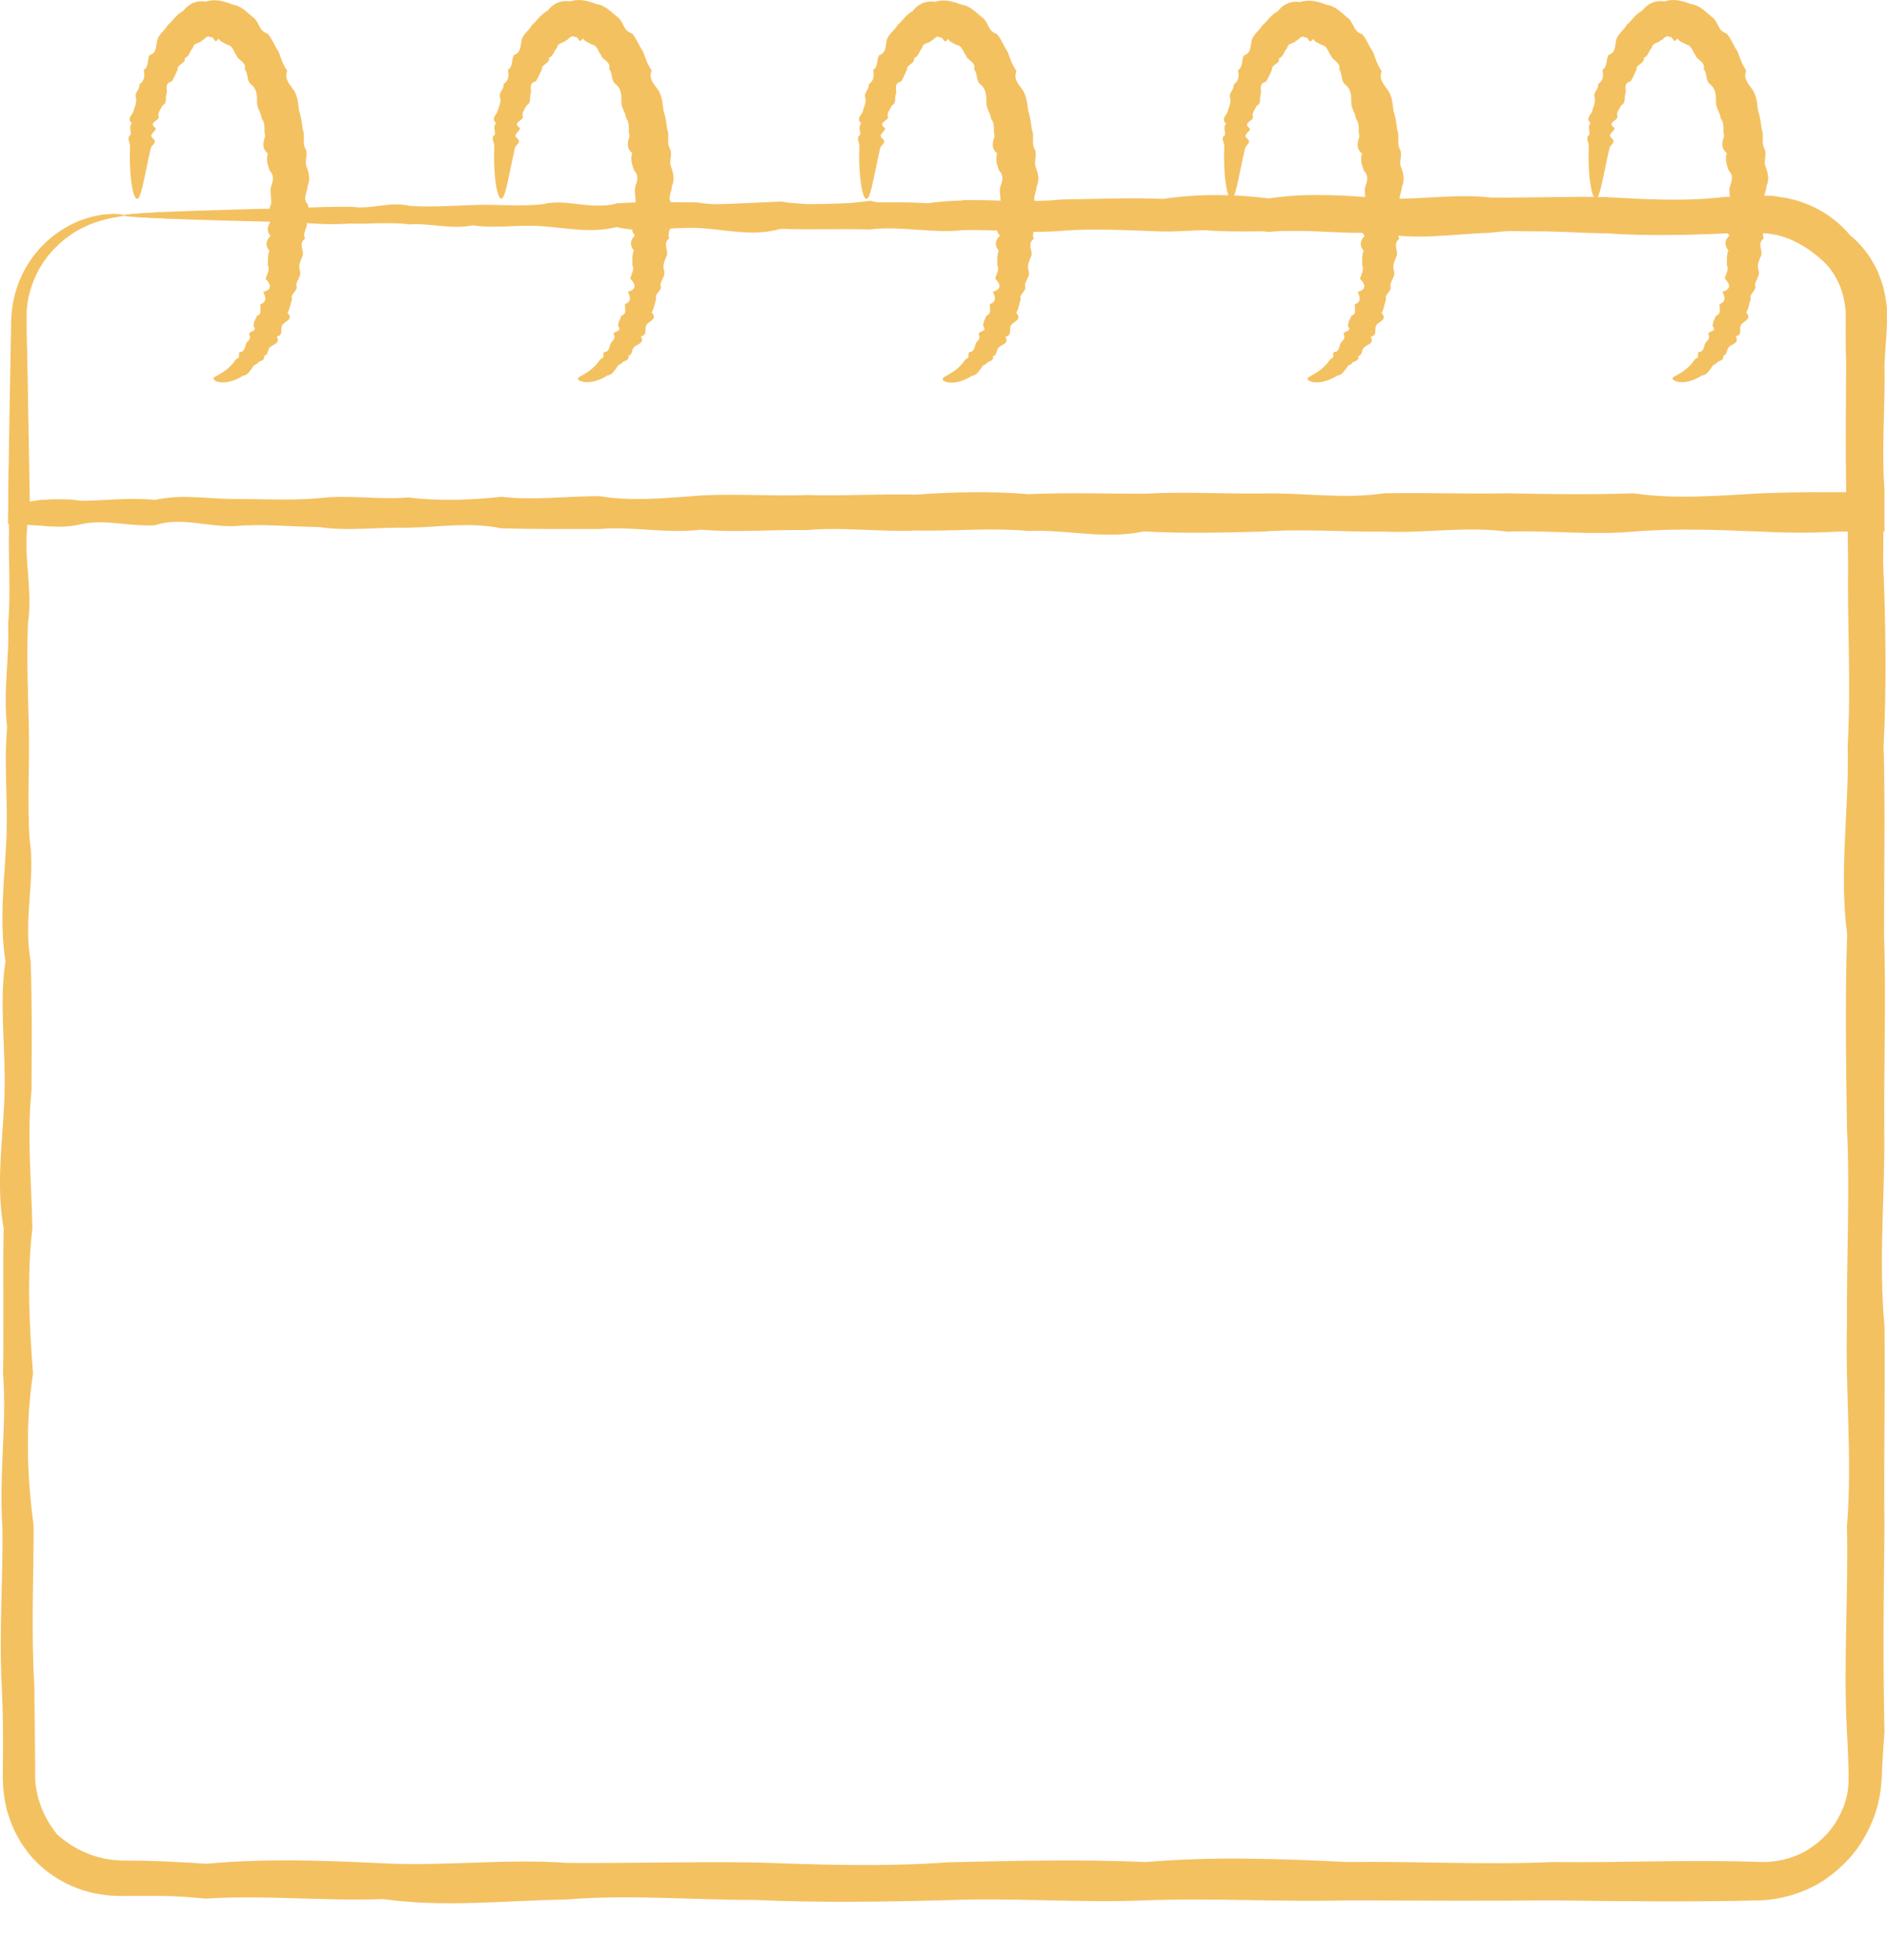
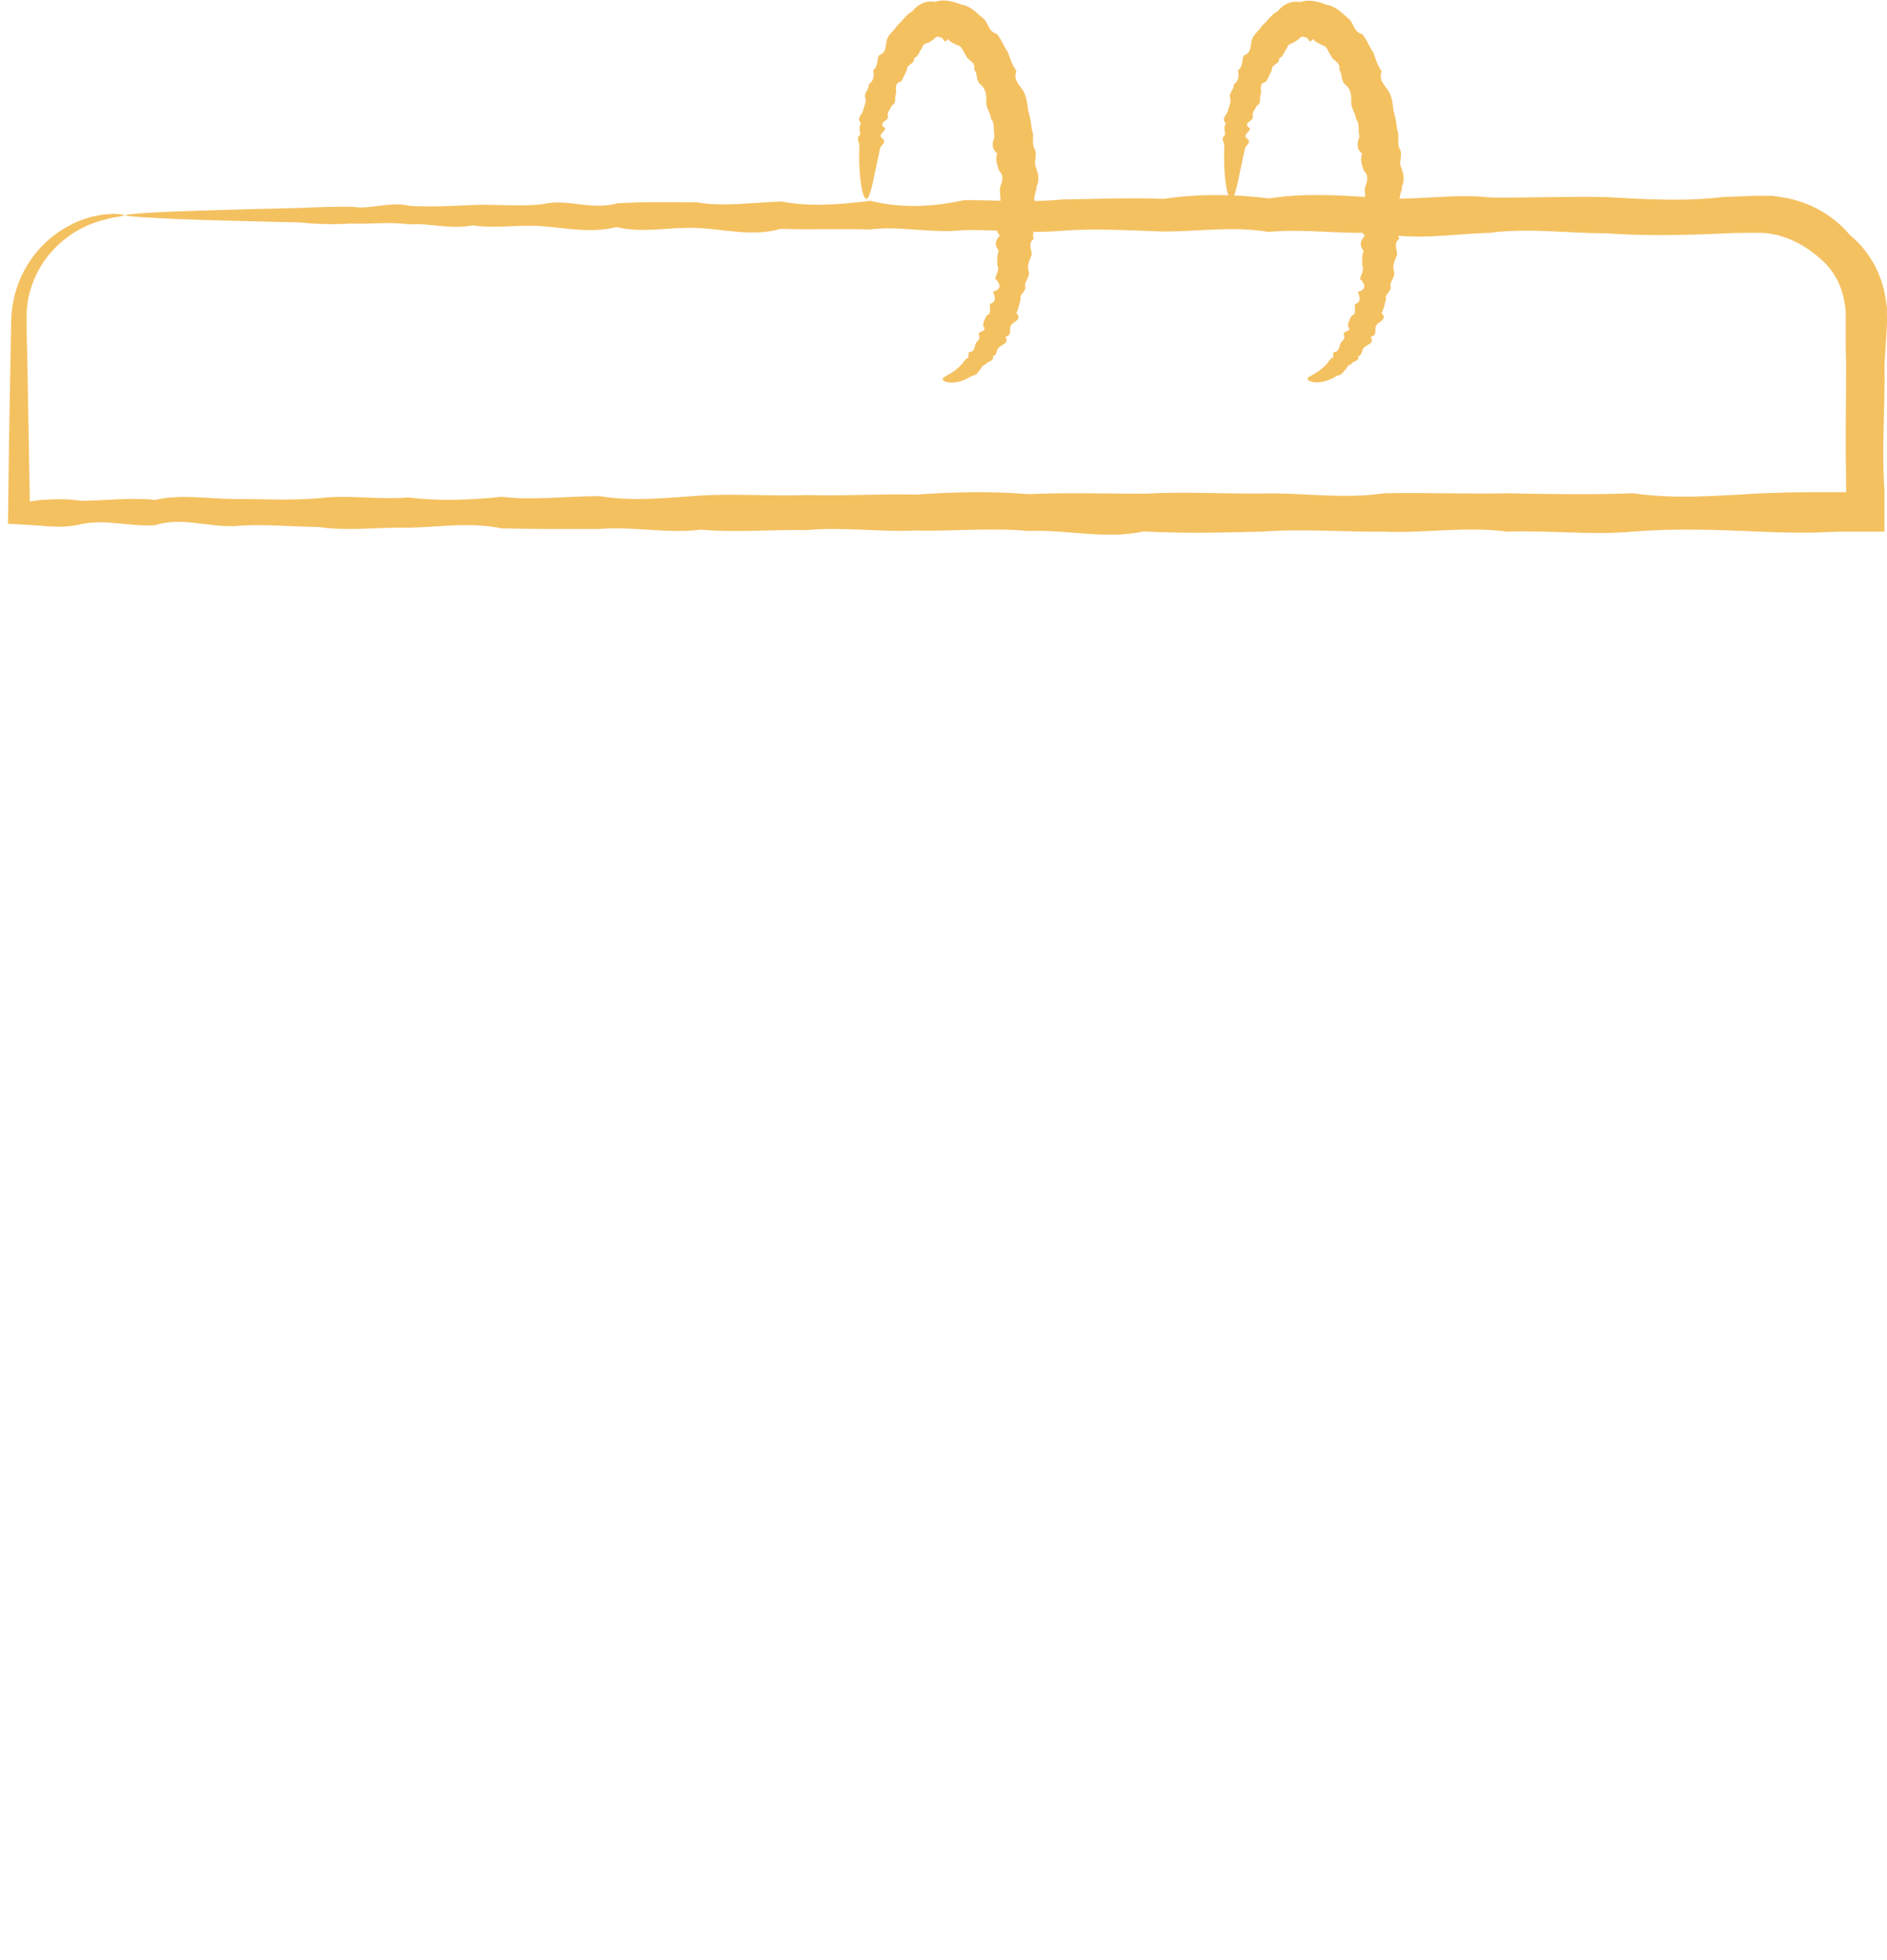
<svg xmlns="http://www.w3.org/2000/svg" width="26" height="27" viewBox="0 0 26 27" fill="none">
-   <path d="M1.704 2.967C1.704 2.967 1.688 2.976 1.655 2.982C1.64 2.982 1.618 2.988 1.594 2.991C1.582 2.991 1.57 2.994 1.555 2.997C1.539 2.997 1.527 3.003 1.512 3.006C1.391 3.031 1.205 3.076 0.999 3.207C0.974 3.225 0.947 3.24 0.92 3.259C0.895 3.28 0.868 3.298 0.844 3.319C0.816 3.341 0.792 3.365 0.768 3.389C0.74 3.413 0.716 3.438 0.692 3.468C0.592 3.578 0.5 3.714 0.434 3.878C0.367 4.039 0.327 4.228 0.333 4.428C0.336 4.638 0.339 4.866 0.346 5.103C0.349 5.422 0.355 5.762 0.361 6.126C0.37 6.491 0.379 6.88 0.373 7.29C0.33 7.7 0.452 8.135 0.385 8.587C0.367 9.043 0.385 9.517 0.397 10.015C0.412 10.513 0.37 11.03 0.409 11.568C0.491 12.105 0.318 12.661 0.422 13.238C0.443 13.816 0.437 14.411 0.434 15.025C0.37 15.638 0.434 16.27 0.446 16.92C0.37 17.57 0.403 18.236 0.455 18.919C0.352 19.603 0.367 20.305 0.464 21.019C0.464 21.736 0.428 22.468 0.473 23.215C0.476 23.589 0.482 23.965 0.485 24.345V24.418C0.485 24.442 0.485 24.467 0.485 24.485C0.488 24.524 0.485 24.564 0.494 24.604C0.5 24.643 0.507 24.683 0.516 24.722C0.528 24.762 0.534 24.801 0.549 24.837C0.598 24.989 0.68 25.135 0.783 25.263C1.026 25.488 1.336 25.615 1.655 25.627C1.691 25.63 1.743 25.627 1.795 25.63H1.944C2.044 25.633 2.141 25.636 2.241 25.639C2.442 25.649 2.639 25.658 2.843 25.673C3.645 25.597 4.462 25.627 5.291 25.667C6.121 25.709 6.962 25.6 7.816 25.661C8.67 25.667 9.535 25.642 10.41 25.655C11.285 25.685 12.172 25.718 13.072 25.652C13.968 25.633 14.876 25.609 15.794 25.649C16.711 25.57 17.635 25.603 18.57 25.649C19.503 25.636 20.448 25.691 21.396 25.649C22.347 25.661 23.304 25.612 24.267 25.649C24.464 25.652 24.665 25.609 24.841 25.518C25.017 25.424 25.175 25.287 25.284 25.117C25.394 24.947 25.464 24.752 25.47 24.555V24.479C25.473 24.455 25.47 24.421 25.47 24.391L25.464 24.212C25.461 24.093 25.455 23.975 25.448 23.856C25.397 22.905 25.47 21.963 25.448 21.031C25.524 20.095 25.424 19.172 25.448 18.254C25.442 17.337 25.491 16.431 25.448 15.532C25.436 14.636 25.421 13.749 25.451 12.871C25.336 11.996 25.482 11.13 25.458 10.276C25.506 9.423 25.451 8.581 25.464 7.752C25.442 6.922 25.518 6.105 25.47 5.303C25.47 5.103 25.47 4.902 25.47 4.702C25.47 4.601 25.47 4.501 25.464 4.407C25.461 4.364 25.461 4.325 25.455 4.282C25.445 4.243 25.442 4.2 25.433 4.161C25.357 3.839 25.154 3.559 24.887 3.371C24.738 3.298 24.586 3.246 24.428 3.225C24.388 3.216 24.349 3.216 24.309 3.213C24.288 3.213 24.273 3.21 24.248 3.21H24.176C24.078 3.204 23.984 3.201 23.89 3.198C23.51 3.183 23.131 3.167 22.757 3.189C22.009 3.189 21.277 3.192 20.563 3.18C19.846 3.091 19.148 3.164 18.464 3.17C17.781 3.161 17.112 3.222 16.465 3.161C15.815 3.155 15.183 3.116 14.569 3.149C13.956 3.161 13.36 3.019 12.783 3.137C12.206 3.158 11.65 3.046 11.112 3.125C10.575 3.198 10.058 3.116 9.56 3.113C9.062 3.11 8.588 3.104 8.132 3.101C6.087 3.082 4.477 3.061 3.377 3.037C2.828 3.025 2.408 3.016 2.123 3.003C1.84 2.991 1.691 2.979 1.691 2.967C1.691 2.955 1.874 2.94 2.22 2.927C2.569 2.915 3.086 2.903 3.76 2.891C5.106 2.867 7.072 2.842 9.557 2.824C10.055 2.821 10.571 2.757 11.109 2.812C11.647 2.812 12.203 2.763 12.78 2.8C13.357 2.718 13.953 2.785 14.566 2.788C15.18 2.785 15.812 2.812 16.462 2.776C17.112 2.727 17.778 2.8 18.461 2.766C19.145 2.818 19.846 2.806 20.56 2.757C21.277 2.806 22.009 2.745 22.754 2.748C23.128 2.788 23.504 2.794 23.887 2.785C23.981 2.785 24.078 2.779 24.172 2.776H24.245C24.27 2.772 24.3 2.776 24.324 2.776C24.379 2.776 24.434 2.776 24.488 2.785C24.707 2.806 24.926 2.876 25.12 2.985C25.512 3.207 25.807 3.608 25.898 4.061C25.91 4.115 25.916 4.176 25.925 4.231C25.931 4.288 25.931 4.346 25.935 4.404C25.935 4.504 25.935 4.604 25.935 4.705C25.935 4.905 25.935 5.103 25.941 5.306C25.925 6.108 25.959 6.925 25.947 7.758C25.983 8.587 25.995 9.429 25.953 10.282C25.977 11.136 25.959 12.002 25.959 12.877C25.989 13.752 25.956 14.639 25.962 15.538C25.977 16.434 25.88 17.343 25.965 18.26C25.977 19.178 25.953 20.101 25.965 21.037C25.953 21.97 25.944 22.914 25.965 23.862C25.956 23.981 25.947 24.099 25.941 24.218L25.931 24.397C25.931 24.427 25.931 24.455 25.928 24.488L25.919 24.591C25.895 24.868 25.801 25.132 25.655 25.366C25.509 25.6 25.303 25.797 25.063 25.943C24.82 26.083 24.54 26.165 24.255 26.177C23.291 26.201 22.331 26.189 21.384 26.177C20.433 26.186 19.491 26.18 18.558 26.177C17.623 26.201 16.699 26.141 15.782 26.177C14.864 26.214 13.959 26.138 13.06 26.174C12.163 26.198 11.276 26.211 10.398 26.171C9.523 26.171 8.658 26.095 7.804 26.165C6.95 26.18 6.109 26.277 5.279 26.159C4.45 26.189 3.633 26.101 2.831 26.153C2.63 26.132 2.43 26.119 2.229 26.116C2.129 26.116 2.029 26.116 1.931 26.116H1.783C1.734 26.116 1.685 26.119 1.628 26.116C1.403 26.113 1.178 26.065 0.971 25.971C0.765 25.879 0.579 25.743 0.431 25.573C0.285 25.402 0.175 25.202 0.112 24.989C0.093 24.938 0.084 24.883 0.072 24.828C0.06 24.774 0.054 24.719 0.048 24.664C0.042 24.61 0.042 24.555 0.039 24.5C0.039 24.473 0.039 24.448 0.039 24.424V24.351C0.045 23.972 0.042 23.592 0.024 23.221C-0.016 22.474 0.045 21.742 0.033 21.025C-0.016 20.308 0.096 19.609 0.042 18.925C0.054 18.242 0.036 17.574 0.051 16.927C-0.065 16.276 0.051 15.644 0.063 15.031C0.078 14.417 -0.013 13.822 0.075 13.244C-0.013 12.667 0.063 12.111 0.087 11.573C0.112 11.036 0.051 10.519 0.099 10.021C0.039 9.523 0.133 9.049 0.112 8.593C0.151 8.138 0.112 7.706 0.124 7.296C0.109 6.886 0.115 6.497 0.136 6.132C0.142 5.768 0.145 5.425 0.151 5.109C0.154 4.872 0.157 4.644 0.163 4.434C0.163 4.212 0.218 4.003 0.297 3.83C0.376 3.653 0.482 3.511 0.595 3.395C0.622 3.365 0.652 3.341 0.68 3.316C0.71 3.292 0.737 3.265 0.768 3.246C0.798 3.225 0.826 3.204 0.853 3.186C0.883 3.167 0.911 3.152 0.941 3.137C1.169 3.012 1.366 2.979 1.497 2.97C1.512 2.97 1.527 2.97 1.543 2.967C1.558 2.967 1.57 2.967 1.582 2.967C1.606 2.967 1.628 2.967 1.643 2.967C1.676 2.967 1.691 2.973 1.691 2.976L1.704 2.967Z" fill="#F4C161" />
-   <path d="M2.937 5.221C2.937 5.185 3.035 5.169 3.15 5.066C3.168 5.048 3.19 5.03 3.208 5.008C3.226 4.984 3.241 4.957 3.269 4.936C3.296 4.936 3.293 4.911 3.293 4.887C3.293 4.863 3.293 4.841 3.329 4.847C3.366 4.829 3.378 4.787 3.387 4.744C3.396 4.702 3.457 4.686 3.442 4.626C3.417 4.586 3.448 4.577 3.475 4.565C3.502 4.553 3.53 4.538 3.493 4.495C3.493 4.44 3.518 4.398 3.542 4.349C3.621 4.322 3.578 4.249 3.588 4.191C3.679 4.161 3.663 4.094 3.627 4.021C3.746 3.991 3.742 3.924 3.66 3.842C3.673 3.781 3.724 3.723 3.691 3.653C3.694 3.587 3.685 3.52 3.712 3.456C3.651 3.38 3.663 3.313 3.727 3.249C3.66 3.173 3.694 3.107 3.736 3.034C3.782 2.961 3.676 2.885 3.736 2.812C3.742 2.736 3.721 2.66 3.73 2.584C3.758 2.505 3.788 2.426 3.715 2.35C3.691 2.274 3.66 2.198 3.691 2.113C3.603 2.043 3.627 1.961 3.654 1.873C3.63 1.797 3.667 1.706 3.606 1.633C3.6 1.551 3.533 1.484 3.542 1.396C3.542 1.311 3.536 1.226 3.466 1.168C3.39 1.114 3.427 1.016 3.372 0.956C3.387 0.907 3.363 0.874 3.335 0.849C3.308 0.822 3.272 0.804 3.262 0.767C3.25 0.755 3.241 0.74 3.235 0.725L3.211 0.679C3.196 0.652 3.174 0.625 3.138 0.619C3.083 0.588 3.041 0.579 3.013 0.533C2.992 0.555 2.983 0.567 2.974 0.567C2.965 0.567 2.959 0.561 2.953 0.549C2.94 0.53 2.919 0.5 2.901 0.515C2.88 0.494 2.855 0.503 2.84 0.515C2.831 0.521 2.822 0.53 2.813 0.54C2.804 0.549 2.795 0.555 2.782 0.558C2.767 0.579 2.74 0.585 2.713 0.597C2.7 0.603 2.685 0.609 2.676 0.619C2.667 0.631 2.658 0.643 2.658 0.661C2.612 0.701 2.615 0.773 2.546 0.801C2.555 0.84 2.527 0.862 2.5 0.88C2.473 0.901 2.442 0.919 2.448 0.959C2.421 1.013 2.4 1.071 2.366 1.123C2.26 1.147 2.309 1.232 2.296 1.29C2.269 1.345 2.312 1.414 2.239 1.454C2.217 1.506 2.166 1.551 2.187 1.612C2.187 1.667 2.035 1.691 2.144 1.764C2.157 1.815 2.035 1.849 2.108 1.907C2.175 1.964 2.087 1.998 2.078 2.04C2.069 2.083 2.059 2.125 2.05 2.165C1.974 2.523 1.938 2.739 1.889 2.739C1.862 2.739 1.835 2.672 1.816 2.548C1.795 2.423 1.783 2.238 1.792 2.004C1.792 1.958 1.737 1.901 1.801 1.858C1.81 1.809 1.771 1.749 1.816 1.7C1.743 1.63 1.822 1.588 1.841 1.53C1.85 1.472 1.889 1.421 1.874 1.351C1.844 1.278 1.932 1.235 1.92 1.162C1.99 1.114 1.999 1.05 1.98 0.965C2.053 0.919 2.026 0.828 2.059 0.761C2.16 0.728 2.148 0.64 2.166 0.555C2.187 0.47 2.269 0.424 2.312 0.345C2.381 0.29 2.427 0.199 2.524 0.151C2.539 0.129 2.561 0.108 2.582 0.09C2.603 0.072 2.628 0.056 2.655 0.044C2.707 0.02 2.77 0.011 2.834 0.023C2.892 0.002 2.956 -0.001 3.019 0.008C3.05 0.014 3.08 0.02 3.111 0.029C3.138 0.038 3.168 0.047 3.196 0.06C3.256 0.069 3.311 0.096 3.357 0.129C3.402 0.163 3.442 0.202 3.484 0.236C3.53 0.266 3.551 0.318 3.575 0.363C3.588 0.388 3.6 0.409 3.618 0.424C3.636 0.442 3.657 0.454 3.688 0.464C3.755 0.54 3.782 0.634 3.84 0.713C3.873 0.804 3.9 0.895 3.958 0.974C3.913 1.092 3.992 1.159 4.049 1.244C4.101 1.329 4.11 1.424 4.119 1.515C4.147 1.603 4.162 1.694 4.171 1.782C4.21 1.867 4.162 1.964 4.207 2.046C4.253 2.131 4.186 2.223 4.229 2.308C4.259 2.393 4.277 2.478 4.238 2.563C4.238 2.648 4.165 2.73 4.238 2.812C4.253 2.894 4.344 2.979 4.226 3.052C4.25 3.134 4.159 3.204 4.204 3.286C4.113 3.353 4.183 3.438 4.174 3.511C4.147 3.584 4.107 3.65 4.131 3.726C4.159 3.805 4.083 3.863 4.083 3.93C4.116 4.009 3.989 4.045 4.025 4.124C3.998 4.185 3.998 4.252 3.961 4.307C4.052 4.404 3.919 4.425 3.891 4.477C3.873 4.501 3.879 4.534 3.876 4.568C3.876 4.598 3.864 4.626 3.812 4.635C3.867 4.723 3.773 4.741 3.727 4.778C3.679 4.811 3.706 4.887 3.636 4.905C3.66 4.981 3.554 4.966 3.542 5.014C3.512 5.021 3.496 5.036 3.484 5.054C3.472 5.072 3.463 5.093 3.445 5.106C3.423 5.145 3.39 5.169 3.348 5.176C3.317 5.197 3.281 5.212 3.253 5.227C3.159 5.267 3.077 5.273 3.026 5.264C2.974 5.255 2.95 5.239 2.95 5.224L2.937 5.221Z" fill="#F4C161" />
-   <path d="M7.961 5.221C7.961 5.185 8.059 5.169 8.171 5.066C8.189 5.048 8.21 5.03 8.229 5.008C8.247 4.984 8.262 4.957 8.289 4.936C8.317 4.936 8.314 4.911 8.314 4.887C8.314 4.863 8.314 4.841 8.35 4.847C8.387 4.829 8.399 4.787 8.408 4.744C8.417 4.702 8.475 4.686 8.466 4.626C8.438 4.586 8.472 4.577 8.499 4.565C8.526 4.553 8.554 4.538 8.517 4.492C8.517 4.437 8.542 4.395 8.566 4.346C8.645 4.319 8.605 4.246 8.611 4.188C8.703 4.158 8.687 4.091 8.651 4.018C8.769 3.988 8.766 3.921 8.684 3.839C8.693 3.778 8.748 3.72 8.712 3.65C8.715 3.584 8.706 3.517 8.733 3.45C8.672 3.374 8.684 3.307 8.748 3.243C8.678 3.167 8.715 3.101 8.757 3.028C8.803 2.955 8.7 2.879 8.757 2.806C8.763 2.73 8.739 2.654 8.751 2.578C8.779 2.502 8.809 2.42 8.736 2.347C8.712 2.271 8.678 2.195 8.712 2.11C8.624 2.04 8.648 1.958 8.675 1.87C8.648 1.794 8.687 1.703 8.627 1.63C8.621 1.548 8.554 1.481 8.563 1.393C8.563 1.308 8.557 1.22 8.487 1.162C8.411 1.108 8.447 1.01 8.393 0.95C8.408 0.898 8.384 0.868 8.356 0.843C8.326 0.816 8.292 0.798 8.283 0.761C8.271 0.749 8.262 0.734 8.256 0.719L8.232 0.673C8.216 0.646 8.195 0.619 8.159 0.615C8.104 0.585 8.062 0.576 8.034 0.53C8.013 0.552 8.004 0.564 7.995 0.564C7.986 0.564 7.983 0.558 7.973 0.546C7.961 0.527 7.94 0.497 7.922 0.512C7.901 0.491 7.876 0.5 7.858 0.512C7.849 0.518 7.84 0.527 7.831 0.536C7.822 0.546 7.812 0.552 7.8 0.555C7.785 0.576 7.758 0.582 7.73 0.594C7.703 0.606 7.676 0.622 7.676 0.658C7.63 0.698 7.63 0.77 7.563 0.798C7.572 0.837 7.545 0.859 7.518 0.88C7.49 0.901 7.46 0.919 7.466 0.956C7.439 1.01 7.418 1.068 7.384 1.12C7.278 1.144 7.326 1.229 7.314 1.287C7.287 1.342 7.329 1.411 7.256 1.451C7.235 1.503 7.184 1.548 7.205 1.609C7.205 1.664 7.053 1.688 7.162 1.761C7.174 1.812 7.053 1.846 7.126 1.904C7.193 1.961 7.105 1.995 7.095 2.037C7.086 2.08 7.077 2.122 7.068 2.162C6.992 2.52 6.956 2.736 6.907 2.736C6.88 2.736 6.852 2.669 6.834 2.545C6.813 2.42 6.801 2.235 6.81 2.001C6.81 1.955 6.755 1.898 6.819 1.855C6.828 1.806 6.789 1.746 6.834 1.697C6.761 1.627 6.84 1.585 6.859 1.527C6.868 1.469 6.907 1.418 6.892 1.348C6.862 1.275 6.95 1.232 6.937 1.159C7.007 1.114 7.016 1.047 6.998 0.962C7.071 0.916 7.044 0.825 7.08 0.758C7.181 0.725 7.168 0.637 7.187 0.552C7.208 0.467 7.29 0.421 7.332 0.342C7.402 0.287 7.448 0.196 7.545 0.148C7.56 0.126 7.582 0.105 7.603 0.087C7.624 0.069 7.648 0.053 7.676 0.041C7.727 0.017 7.791 0.008 7.855 0.02C7.913 -0.001 7.976 -0.004 8.04 0.005C8.071 0.011 8.101 0.017 8.131 0.026C8.159 0.035 8.189 0.044 8.216 0.056C8.277 0.063 8.332 0.093 8.377 0.126C8.423 0.16 8.463 0.199 8.505 0.233C8.551 0.263 8.572 0.315 8.596 0.36C8.608 0.385 8.621 0.406 8.639 0.421C8.657 0.439 8.678 0.451 8.709 0.461C8.775 0.536 8.803 0.631 8.861 0.71C8.894 0.801 8.921 0.889 8.979 0.971C8.933 1.089 9.012 1.156 9.07 1.241C9.122 1.326 9.131 1.421 9.14 1.512C9.167 1.6 9.183 1.691 9.192 1.779C9.231 1.864 9.183 1.961 9.228 2.043C9.274 2.128 9.21 2.22 9.249 2.305C9.28 2.39 9.298 2.475 9.259 2.56C9.259 2.645 9.186 2.727 9.259 2.809C9.274 2.891 9.365 2.976 9.246 3.049C9.271 3.131 9.18 3.201 9.222 3.283C9.131 3.35 9.204 3.435 9.192 3.508C9.164 3.581 9.125 3.647 9.149 3.723C9.177 3.802 9.101 3.86 9.101 3.927C9.134 4.006 9.006 4.042 9.043 4.121C9.015 4.182 9.015 4.249 8.979 4.304C9.07 4.401 8.936 4.422 8.909 4.474C8.891 4.498 8.897 4.531 8.894 4.565C8.894 4.595 8.882 4.623 8.83 4.632C8.885 4.72 8.794 4.738 8.745 4.774C8.696 4.808 8.724 4.884 8.657 4.902C8.681 4.978 8.575 4.963 8.563 5.011C8.532 5.018 8.517 5.033 8.505 5.051C8.493 5.069 8.484 5.09 8.466 5.103C8.444 5.142 8.411 5.166 8.368 5.172C8.335 5.194 8.302 5.209 8.271 5.224C8.177 5.264 8.095 5.27 8.043 5.261C7.992 5.251 7.967 5.236 7.967 5.221H7.961Z" fill="#F4C161" />
  <path d="M12.99 5.221C12.99 5.185 13.087 5.169 13.203 5.066C13.221 5.048 13.242 5.03 13.26 5.008C13.278 4.984 13.294 4.957 13.321 4.936C13.348 4.936 13.345 4.911 13.345 4.887C13.345 4.863 13.345 4.841 13.382 4.847C13.418 4.829 13.43 4.787 13.44 4.744C13.449 4.702 13.506 4.686 13.494 4.626C13.47 4.586 13.5 4.577 13.528 4.565C13.555 4.553 13.585 4.538 13.546 4.492C13.546 4.437 13.57 4.395 13.594 4.346C13.67 4.319 13.631 4.243 13.64 4.188C13.731 4.158 13.716 4.091 13.68 4.018C13.795 3.988 13.795 3.921 13.713 3.839C13.722 3.778 13.777 3.72 13.74 3.65C13.743 3.584 13.734 3.517 13.761 3.453C13.701 3.377 13.71 3.31 13.777 3.246C13.707 3.17 13.743 3.104 13.786 3.031C13.831 2.958 13.725 2.882 13.786 2.809C13.792 2.733 13.768 2.657 13.78 2.581C13.807 2.505 13.841 2.423 13.765 2.35C13.74 2.274 13.71 2.198 13.74 2.113C13.652 2.043 13.677 1.961 13.704 1.876C13.68 1.8 13.716 1.709 13.655 1.636C13.649 1.554 13.582 1.487 13.591 1.399C13.591 1.314 13.585 1.226 13.515 1.168C13.44 1.114 13.476 1.016 13.421 0.956C13.437 0.907 13.415 0.874 13.385 0.849C13.357 0.822 13.321 0.804 13.312 0.767C13.3 0.755 13.291 0.74 13.285 0.725L13.26 0.679C13.245 0.652 13.224 0.625 13.187 0.622C13.133 0.591 13.09 0.582 13.063 0.536C13.045 0.561 13.032 0.57 13.023 0.57C13.014 0.57 13.008 0.564 13.002 0.552C12.99 0.533 12.969 0.503 12.95 0.518C12.929 0.497 12.905 0.503 12.89 0.518C12.88 0.524 12.871 0.533 12.862 0.543C12.853 0.552 12.844 0.558 12.832 0.561C12.817 0.582 12.789 0.588 12.762 0.597C12.735 0.609 12.707 0.625 12.707 0.661C12.662 0.701 12.665 0.773 12.595 0.801C12.601 0.84 12.577 0.862 12.549 0.883C12.522 0.904 12.492 0.922 12.498 0.959C12.47 1.013 12.449 1.071 12.416 1.123C12.309 1.147 12.358 1.232 12.346 1.29C12.319 1.345 12.361 1.414 12.288 1.454C12.267 1.506 12.215 1.551 12.236 1.612C12.236 1.667 12.085 1.691 12.194 1.764C12.206 1.815 12.085 1.849 12.158 1.907C12.224 1.964 12.136 1.998 12.127 2.04C12.118 2.083 12.109 2.125 12.1 2.165C12.024 2.523 11.987 2.739 11.939 2.739C11.911 2.739 11.884 2.672 11.866 2.548C11.845 2.423 11.832 2.238 11.841 2.004C11.841 1.958 11.79 1.901 11.851 1.858C11.86 1.809 11.82 1.749 11.866 1.7C11.793 1.63 11.872 1.588 11.89 1.53C11.899 1.472 11.939 1.421 11.924 1.351C11.893 1.278 11.981 1.235 11.969 1.162C12.039 1.114 12.048 1.05 12.03 0.965C12.103 0.919 12.075 0.828 12.112 0.761C12.212 0.728 12.2 0.64 12.218 0.555C12.239 0.47 12.322 0.424 12.364 0.348C12.434 0.293 12.479 0.202 12.574 0.154C12.589 0.132 12.61 0.111 12.631 0.093C12.653 0.075 12.677 0.06 12.704 0.047C12.756 0.023 12.82 0.014 12.884 0.026C12.941 0.005 13.005 0.002 13.066 0.011C13.096 0.017 13.127 0.023 13.157 0.032C13.184 0.041 13.215 0.05 13.242 0.063C13.303 0.069 13.357 0.099 13.403 0.132C13.449 0.166 13.488 0.205 13.531 0.239C13.576 0.269 13.598 0.321 13.622 0.366C13.634 0.391 13.646 0.412 13.664 0.427C13.682 0.445 13.704 0.458 13.734 0.467C13.801 0.543 13.828 0.637 13.886 0.716C13.919 0.807 13.947 0.898 14.005 0.977C13.959 1.095 14.038 1.162 14.096 1.247C14.144 1.332 14.156 1.427 14.166 1.518C14.193 1.606 14.208 1.697 14.217 1.785C14.257 1.87 14.208 1.967 14.254 2.049C14.299 2.134 14.236 2.226 14.275 2.311C14.305 2.396 14.324 2.481 14.284 2.566C14.284 2.651 14.211 2.733 14.281 2.815C14.296 2.897 14.39 2.982 14.269 3.055C14.293 3.137 14.202 3.207 14.245 3.289C14.153 3.356 14.223 3.441 14.214 3.514C14.187 3.587 14.147 3.653 14.172 3.729C14.199 3.808 14.123 3.866 14.123 3.933C14.156 4.012 14.032 4.051 14.065 4.127C14.038 4.188 14.038 4.255 14.002 4.31C14.093 4.407 13.959 4.428 13.932 4.48C13.895 4.528 13.956 4.62 13.853 4.638C13.907 4.726 13.813 4.744 13.768 4.781C13.722 4.814 13.746 4.89 13.68 4.908C13.704 4.984 13.598 4.969 13.585 5.018C13.555 5.024 13.54 5.039 13.528 5.057C13.515 5.075 13.506 5.097 13.488 5.109C13.467 5.148 13.433 5.172 13.388 5.179C13.357 5.2 13.321 5.215 13.294 5.23C13.2 5.27 13.117 5.276 13.066 5.267C13.014 5.258 12.99 5.242 12.99 5.227V5.221Z" fill="#F4C161" />
  <path d="M18.014 5.221C18.014 5.185 18.111 5.169 18.227 5.066C18.245 5.048 18.267 5.03 18.285 5.008C18.303 4.984 18.318 4.957 18.345 4.936C18.373 4.936 18.37 4.911 18.37 4.887C18.37 4.863 18.37 4.841 18.406 4.847C18.443 4.829 18.455 4.787 18.464 4.744C18.473 4.702 18.534 4.686 18.522 4.626C18.497 4.586 18.528 4.577 18.555 4.565C18.582 4.553 18.61 4.538 18.573 4.495C18.573 4.44 18.598 4.398 18.622 4.349C18.701 4.322 18.658 4.249 18.668 4.191C18.756 4.161 18.743 4.094 18.707 4.021C18.822 3.991 18.822 3.924 18.74 3.842C18.75 3.781 18.801 3.723 18.768 3.653C18.771 3.587 18.762 3.52 18.789 3.456C18.728 3.38 18.74 3.313 18.804 3.249C18.734 3.173 18.771 3.107 18.813 3.034C18.859 2.961 18.753 2.885 18.813 2.812C18.819 2.736 18.798 2.66 18.807 2.584C18.835 2.508 18.868 2.426 18.792 2.353C18.768 2.277 18.734 2.201 18.768 2.116C18.68 2.046 18.704 1.964 18.731 1.876C18.707 1.8 18.743 1.709 18.683 1.636C18.677 1.554 18.61 1.487 18.619 1.399C18.619 1.314 18.613 1.229 18.543 1.171C18.467 1.117 18.503 1.02 18.452 0.959C18.467 0.91 18.443 0.877 18.415 0.852C18.388 0.825 18.352 0.807 18.342 0.77C18.33 0.758 18.321 0.743 18.315 0.728C18.306 0.713 18.3 0.698 18.291 0.682C18.276 0.655 18.254 0.628 18.218 0.622C18.163 0.591 18.121 0.582 18.093 0.537C18.072 0.558 18.063 0.57 18.054 0.57C18.045 0.57 18.042 0.564 18.032 0.552C18.02 0.533 17.999 0.503 17.981 0.518C17.96 0.497 17.935 0.506 17.917 0.518C17.908 0.524 17.899 0.533 17.89 0.543C17.881 0.552 17.872 0.558 17.859 0.561C17.844 0.582 17.817 0.588 17.79 0.6C17.774 0.606 17.762 0.612 17.753 0.622C17.744 0.634 17.735 0.646 17.735 0.664C17.689 0.704 17.692 0.777 17.622 0.804C17.631 0.846 17.604 0.865 17.577 0.883C17.549 0.904 17.519 0.922 17.525 0.962C17.498 1.017 17.477 1.074 17.443 1.126C17.337 1.15 17.385 1.235 17.373 1.293C17.346 1.348 17.389 1.418 17.316 1.457C17.294 1.509 17.243 1.554 17.264 1.615C17.264 1.67 17.112 1.694 17.221 1.767C17.233 1.819 17.112 1.849 17.185 1.91C17.252 1.967 17.161 2.001 17.155 2.043C17.145 2.086 17.136 2.128 17.127 2.168C17.051 2.526 17.015 2.742 16.966 2.742C16.939 2.742 16.912 2.675 16.893 2.551C16.872 2.426 16.86 2.241 16.869 2.007C16.869 1.961 16.814 1.904 16.878 1.861C16.887 1.812 16.848 1.752 16.893 1.703C16.82 1.633 16.899 1.591 16.918 1.533C16.927 1.475 16.966 1.424 16.951 1.354C16.921 1.281 17.009 1.238 16.997 1.165C17.067 1.117 17.076 1.053 17.057 0.968C17.13 0.922 17.103 0.831 17.139 0.764C17.24 0.731 17.227 0.643 17.246 0.558C17.267 0.473 17.349 0.427 17.392 0.351C17.461 0.297 17.507 0.205 17.604 0.157C17.619 0.135 17.641 0.114 17.662 0.096C17.683 0.078 17.707 0.063 17.735 0.05C17.787 0.026 17.85 0.017 17.914 0.029C17.972 0.008 18.036 0.005 18.099 0.014C18.13 0.02 18.16 0.026 18.191 0.035C18.218 0.044 18.248 0.053 18.276 0.066C18.336 0.072 18.391 0.102 18.437 0.135C18.482 0.169 18.522 0.208 18.564 0.242C18.61 0.272 18.631 0.324 18.655 0.369C18.668 0.394 18.68 0.415 18.698 0.43C18.713 0.448 18.737 0.461 18.768 0.47C18.835 0.546 18.862 0.64 18.92 0.719C18.953 0.81 18.98 0.901 19.038 0.98C18.992 1.099 19.072 1.165 19.129 1.25C19.181 1.335 19.19 1.43 19.199 1.521C19.227 1.609 19.242 1.7 19.251 1.788C19.29 1.873 19.242 1.97 19.287 2.052C19.333 2.138 19.266 2.229 19.308 2.311C19.339 2.396 19.357 2.481 19.318 2.566C19.318 2.651 19.245 2.733 19.318 2.815C19.333 2.897 19.424 2.982 19.305 3.055C19.33 3.137 19.239 3.207 19.281 3.289C19.19 3.356 19.26 3.441 19.248 3.514C19.22 3.587 19.181 3.653 19.205 3.729C19.233 3.808 19.157 3.866 19.157 3.933C19.19 4.012 19.065 4.051 19.099 4.127C19.072 4.188 19.072 4.255 19.035 4.31C19.126 4.407 18.992 4.428 18.965 4.48C18.947 4.504 18.953 4.538 18.95 4.571C18.95 4.601 18.938 4.629 18.886 4.638C18.941 4.726 18.847 4.744 18.801 4.781C18.753 4.814 18.78 4.89 18.713 4.908C18.737 4.984 18.628 4.969 18.619 5.018C18.588 5.024 18.573 5.039 18.561 5.057C18.549 5.075 18.54 5.097 18.522 5.106C18.5 5.145 18.467 5.169 18.421 5.176C18.391 5.197 18.355 5.212 18.324 5.227C18.23 5.267 18.148 5.273 18.096 5.264C18.045 5.255 18.02 5.239 18.02 5.224L18.014 5.221Z" fill="#F4C161" />
-   <path d="M23.039 5.221C23.039 5.185 23.137 5.169 23.252 5.066C23.27 5.048 23.292 5.03 23.31 5.008C23.328 4.984 23.343 4.957 23.371 4.936C23.398 4.936 23.395 4.911 23.395 4.887C23.395 4.863 23.395 4.841 23.431 4.847C23.468 4.829 23.48 4.787 23.489 4.744C23.498 4.702 23.559 4.686 23.547 4.626C23.523 4.586 23.553 4.577 23.58 4.565C23.608 4.553 23.635 4.538 23.598 4.492C23.598 4.437 23.623 4.395 23.647 4.346C23.726 4.319 23.686 4.246 23.693 4.188C23.784 4.158 23.769 4.091 23.732 4.018C23.848 3.988 23.848 3.921 23.765 3.839C23.775 3.778 23.826 3.72 23.793 3.65C23.796 3.584 23.787 3.517 23.814 3.45C23.753 3.374 23.765 3.307 23.829 3.243C23.759 3.167 23.796 3.101 23.838 3.028C23.884 2.955 23.781 2.879 23.838 2.806C23.845 2.73 23.82 2.654 23.832 2.578C23.86 2.502 23.893 2.42 23.817 2.347C23.793 2.271 23.762 2.195 23.793 2.11C23.705 2.04 23.729 1.958 23.756 1.87C23.732 1.794 23.769 1.703 23.708 1.63C23.702 1.548 23.635 1.481 23.644 1.393C23.644 1.308 23.638 1.223 23.568 1.165C23.492 1.111 23.529 1.013 23.474 0.953C23.489 0.904 23.465 0.871 23.437 0.846C23.41 0.819 23.374 0.801 23.364 0.764C23.352 0.752 23.343 0.737 23.337 0.722L23.313 0.676C23.295 0.649 23.276 0.622 23.24 0.615C23.185 0.585 23.143 0.576 23.115 0.53C23.094 0.552 23.085 0.564 23.076 0.564C23.067 0.564 23.064 0.558 23.055 0.546C23.043 0.527 23.021 0.497 23.006 0.512C22.985 0.491 22.96 0.5 22.942 0.512C22.933 0.518 22.924 0.527 22.915 0.537C22.906 0.546 22.897 0.552 22.884 0.555C22.869 0.576 22.842 0.582 22.815 0.594C22.787 0.606 22.763 0.622 22.76 0.658C22.714 0.698 22.717 0.77 22.648 0.798C22.657 0.837 22.629 0.859 22.602 0.88C22.575 0.901 22.544 0.919 22.55 0.956C22.523 1.01 22.502 1.068 22.468 1.12C22.362 1.144 22.411 1.229 22.398 1.287C22.371 1.342 22.411 1.411 22.338 1.451C22.316 1.503 22.265 1.548 22.286 1.609C22.286 1.664 22.134 1.688 22.244 1.761C22.256 1.812 22.134 1.846 22.207 1.904C22.274 1.961 22.186 1.995 22.177 2.037C22.168 2.08 22.158 2.122 22.149 2.162C22.073 2.52 22.037 2.736 21.988 2.736C21.961 2.736 21.934 2.669 21.915 2.545C21.894 2.42 21.882 2.235 21.891 2.001C21.891 1.955 21.839 1.898 21.9 1.855C21.909 1.806 21.87 1.746 21.915 1.697C21.843 1.627 21.922 1.585 21.94 1.527C21.949 1.469 21.988 1.418 21.973 1.348C21.943 1.275 22.031 1.232 22.019 1.159C22.088 1.114 22.098 1.047 22.079 0.962C22.152 0.916 22.125 0.825 22.162 0.758C22.262 0.725 22.25 0.637 22.268 0.552C22.289 0.467 22.371 0.421 22.414 0.342C22.483 0.287 22.529 0.196 22.626 0.148C22.642 0.126 22.663 0.105 22.684 0.087C22.705 0.069 22.73 0.053 22.757 0.041C22.809 0.017 22.872 0.008 22.936 0.02C22.994 -0.001 23.058 -0.004 23.122 0.005C23.152 0.011 23.182 0.017 23.213 0.026C23.24 0.035 23.27 0.044 23.298 0.056C23.358 0.063 23.413 0.093 23.459 0.126C23.504 0.16 23.544 0.199 23.586 0.233C23.632 0.263 23.653 0.315 23.677 0.36C23.69 0.385 23.702 0.406 23.72 0.421C23.738 0.439 23.759 0.451 23.79 0.461C23.857 0.537 23.884 0.631 23.942 0.71C23.975 0.801 24.003 0.889 24.06 0.971C24.015 1.089 24.094 1.156 24.151 1.241C24.203 1.326 24.212 1.421 24.221 1.512C24.249 1.6 24.264 1.691 24.273 1.779C24.312 1.864 24.264 1.961 24.309 2.043C24.355 2.128 24.288 2.22 24.331 2.305C24.361 2.39 24.379 2.475 24.34 2.56C24.34 2.645 24.267 2.727 24.34 2.809C24.355 2.891 24.446 2.976 24.328 3.049C24.352 3.131 24.261 3.201 24.303 3.283C24.212 3.35 24.282 3.435 24.27 3.508C24.242 3.581 24.203 3.647 24.23 3.723C24.258 3.802 24.182 3.86 24.182 3.927C24.215 4.006 24.091 4.042 24.124 4.121C24.097 4.182 24.097 4.249 24.06 4.304C24.148 4.401 24.018 4.422 23.99 4.474C23.972 4.498 23.978 4.531 23.978 4.565C23.978 4.595 23.966 4.623 23.914 4.632C23.969 4.72 23.875 4.738 23.829 4.774C23.784 4.808 23.808 4.884 23.741 4.902C23.765 4.978 23.659 4.963 23.647 5.011C23.617 5.018 23.602 5.033 23.589 5.051C23.577 5.069 23.568 5.09 23.55 5.103C23.529 5.142 23.495 5.166 23.45 5.172C23.419 5.194 23.383 5.209 23.355 5.224C23.261 5.264 23.179 5.27 23.128 5.261C23.076 5.251 23.052 5.236 23.052 5.221H23.039Z" fill="#F4C161" />
  <path d="M1.704 2.973C1.704 2.958 1.865 2.94 2.169 2.924C2.475 2.909 2.928 2.894 3.511 2.879C3.706 2.876 3.915 2.87 4.14 2.864C4.365 2.854 4.602 2.845 4.854 2.848C5.106 2.891 5.371 2.769 5.65 2.836C5.93 2.854 6.221 2.836 6.525 2.824C6.829 2.809 7.148 2.851 7.479 2.812C7.81 2.73 8.15 2.903 8.506 2.8C8.858 2.779 9.226 2.785 9.603 2.788C9.979 2.851 10.368 2.788 10.766 2.776C11.164 2.851 11.574 2.818 11.993 2.766C12.413 2.87 12.844 2.854 13.282 2.757C13.722 2.754 14.169 2.794 14.627 2.748C15.086 2.742 15.554 2.721 16.031 2.739C16.508 2.669 16.994 2.672 17.486 2.733C17.978 2.657 18.48 2.687 18.99 2.727C19.497 2.769 20.017 2.66 20.539 2.721C21.065 2.727 21.594 2.703 22.131 2.715C22.669 2.745 23.213 2.779 23.763 2.712C23.899 2.709 24.039 2.703 24.176 2.697C24.212 2.697 24.243 2.697 24.282 2.697H24.407C24.449 2.697 24.489 2.709 24.531 2.715C24.571 2.721 24.613 2.724 24.653 2.736C24.978 2.806 25.279 2.985 25.491 3.24C25.75 3.45 25.929 3.769 25.98 4.109C25.986 4.152 25.993 4.194 25.999 4.237V4.364C26.002 4.41 25.999 4.443 25.999 4.48L25.993 4.586C25.983 4.729 25.974 4.872 25.965 5.015C25.977 5.589 25.923 6.166 25.965 6.749V7.029V7.323C25.856 7.323 25.744 7.323 25.634 7.323H25.349C25.227 7.329 25.108 7.332 24.987 7.336C24.747 7.339 24.504 7.336 24.264 7.323C23.672 7.299 23.085 7.275 22.502 7.323C21.919 7.375 21.341 7.302 20.767 7.323C20.193 7.247 19.625 7.348 19.063 7.323C18.501 7.329 17.945 7.281 17.392 7.323C16.842 7.336 16.298 7.351 15.761 7.32C15.223 7.436 14.691 7.29 14.169 7.314C13.646 7.266 13.127 7.32 12.619 7.308C12.109 7.329 11.608 7.257 11.116 7.302C10.623 7.293 10.137 7.339 9.66 7.296C9.183 7.354 8.716 7.247 8.257 7.287C7.798 7.287 7.348 7.29 6.911 7.278C6.47 7.187 6.042 7.263 5.623 7.269C5.204 7.26 4.793 7.32 4.395 7.26C3.998 7.254 3.609 7.214 3.232 7.247C2.855 7.26 2.491 7.117 2.135 7.235C1.78 7.257 1.44 7.144 1.108 7.223C0.963 7.257 0.817 7.26 0.674 7.25C0.637 7.25 0.604 7.244 0.568 7.241C0.516 7.241 0.464 7.235 0.413 7.232C0.306 7.226 0.209 7.22 0.109 7.214C0.109 7.162 0.112 7.114 0.112 7.065C0.115 6.728 0.121 6.403 0.124 6.093C0.136 5.464 0.145 4.905 0.154 4.416C0.161 4.155 0.23 3.918 0.334 3.726C0.437 3.532 0.571 3.383 0.707 3.271C0.844 3.161 0.981 3.085 1.105 3.037C1.136 3.025 1.166 3.016 1.196 3.006C1.227 2.997 1.254 2.988 1.282 2.982C1.336 2.973 1.385 2.958 1.43 2.955C1.476 2.952 1.512 2.949 1.549 2.946C1.582 2.946 1.61 2.946 1.634 2.949C1.68 2.952 1.701 2.958 1.701 2.964C1.701 2.97 1.673 2.979 1.619 2.988C1.564 2.994 1.488 3.012 1.388 3.04C1.288 3.067 1.169 3.116 1.039 3.192C0.911 3.271 0.774 3.383 0.653 3.535C0.534 3.69 0.434 3.887 0.388 4.118C0.382 4.146 0.379 4.176 0.376 4.206C0.373 4.237 0.367 4.267 0.367 4.298C0.367 4.328 0.367 4.358 0.367 4.392C0.367 4.422 0.367 4.459 0.367 4.492C0.367 4.629 0.373 4.775 0.376 4.92C0.385 5.485 0.397 6.136 0.41 6.862C0.41 6.877 0.41 6.892 0.41 6.907C0.446 6.904 0.483 6.898 0.516 6.892H0.54L0.552 6.886H0.559H0.571C0.607 6.886 0.641 6.883 0.677 6.88C0.82 6.874 0.966 6.874 1.111 6.898C1.443 6.898 1.783 6.849 2.138 6.886C2.491 6.804 2.858 6.871 3.235 6.874C3.612 6.871 4.001 6.898 4.399 6.862C4.797 6.813 5.207 6.886 5.626 6.852C6.045 6.904 6.477 6.889 6.914 6.843C7.354 6.895 7.801 6.834 8.26 6.834C8.719 6.91 9.186 6.859 9.663 6.825C10.14 6.798 10.623 6.837 11.119 6.819C11.611 6.834 12.112 6.801 12.622 6.813C13.133 6.777 13.649 6.764 14.172 6.807C14.694 6.783 15.226 6.801 15.764 6.801C16.301 6.77 16.845 6.804 17.395 6.798C17.945 6.783 18.504 6.88 19.066 6.795C19.628 6.783 20.196 6.807 20.77 6.795C21.345 6.807 21.922 6.816 22.505 6.795C23.088 6.88 23.675 6.828 24.267 6.795C24.51 6.786 24.75 6.78 24.99 6.78C25.112 6.78 25.23 6.78 25.352 6.78H25.397H25.409H25.418H25.437V6.767V6.758V6.755V6.737C25.427 6.154 25.434 5.577 25.437 5.002C25.431 4.86 25.431 4.717 25.431 4.574V4.468C25.431 4.431 25.434 4.395 25.431 4.367V4.279L25.418 4.191C25.388 3.963 25.279 3.739 25.105 3.584C24.935 3.429 24.738 3.307 24.519 3.246C24.492 3.237 24.465 3.231 24.437 3.228C24.41 3.225 24.383 3.216 24.352 3.213L24.267 3.207C24.237 3.207 24.2 3.207 24.167 3.207C24.027 3.207 23.89 3.207 23.754 3.216C23.204 3.24 22.66 3.252 22.122 3.213C21.584 3.213 21.053 3.137 20.53 3.207C20.008 3.222 19.488 3.319 18.981 3.201C18.471 3.231 17.969 3.146 17.477 3.195C16.985 3.11 16.499 3.192 16.022 3.189C15.545 3.173 15.077 3.143 14.618 3.18C14.16 3.219 13.71 3.158 13.273 3.17C12.832 3.219 12.404 3.107 11.984 3.161C11.565 3.149 11.155 3.167 10.757 3.152C10.359 3.268 9.97 3.152 9.594 3.14C9.217 3.125 8.852 3.216 8.497 3.128C8.141 3.216 7.801 3.14 7.47 3.116C7.139 3.091 6.823 3.152 6.516 3.104C6.212 3.164 5.918 3.07 5.641 3.091C5.362 3.052 5.097 3.091 4.845 3.079C4.593 3.095 4.353 3.088 4.131 3.064C3.906 3.058 3.697 3.055 3.502 3.049C2.916 3.034 2.463 3.022 2.16 3.003C1.853 2.988 1.695 2.973 1.695 2.955L1.704 2.973Z" fill="#F4C161" />
</svg>